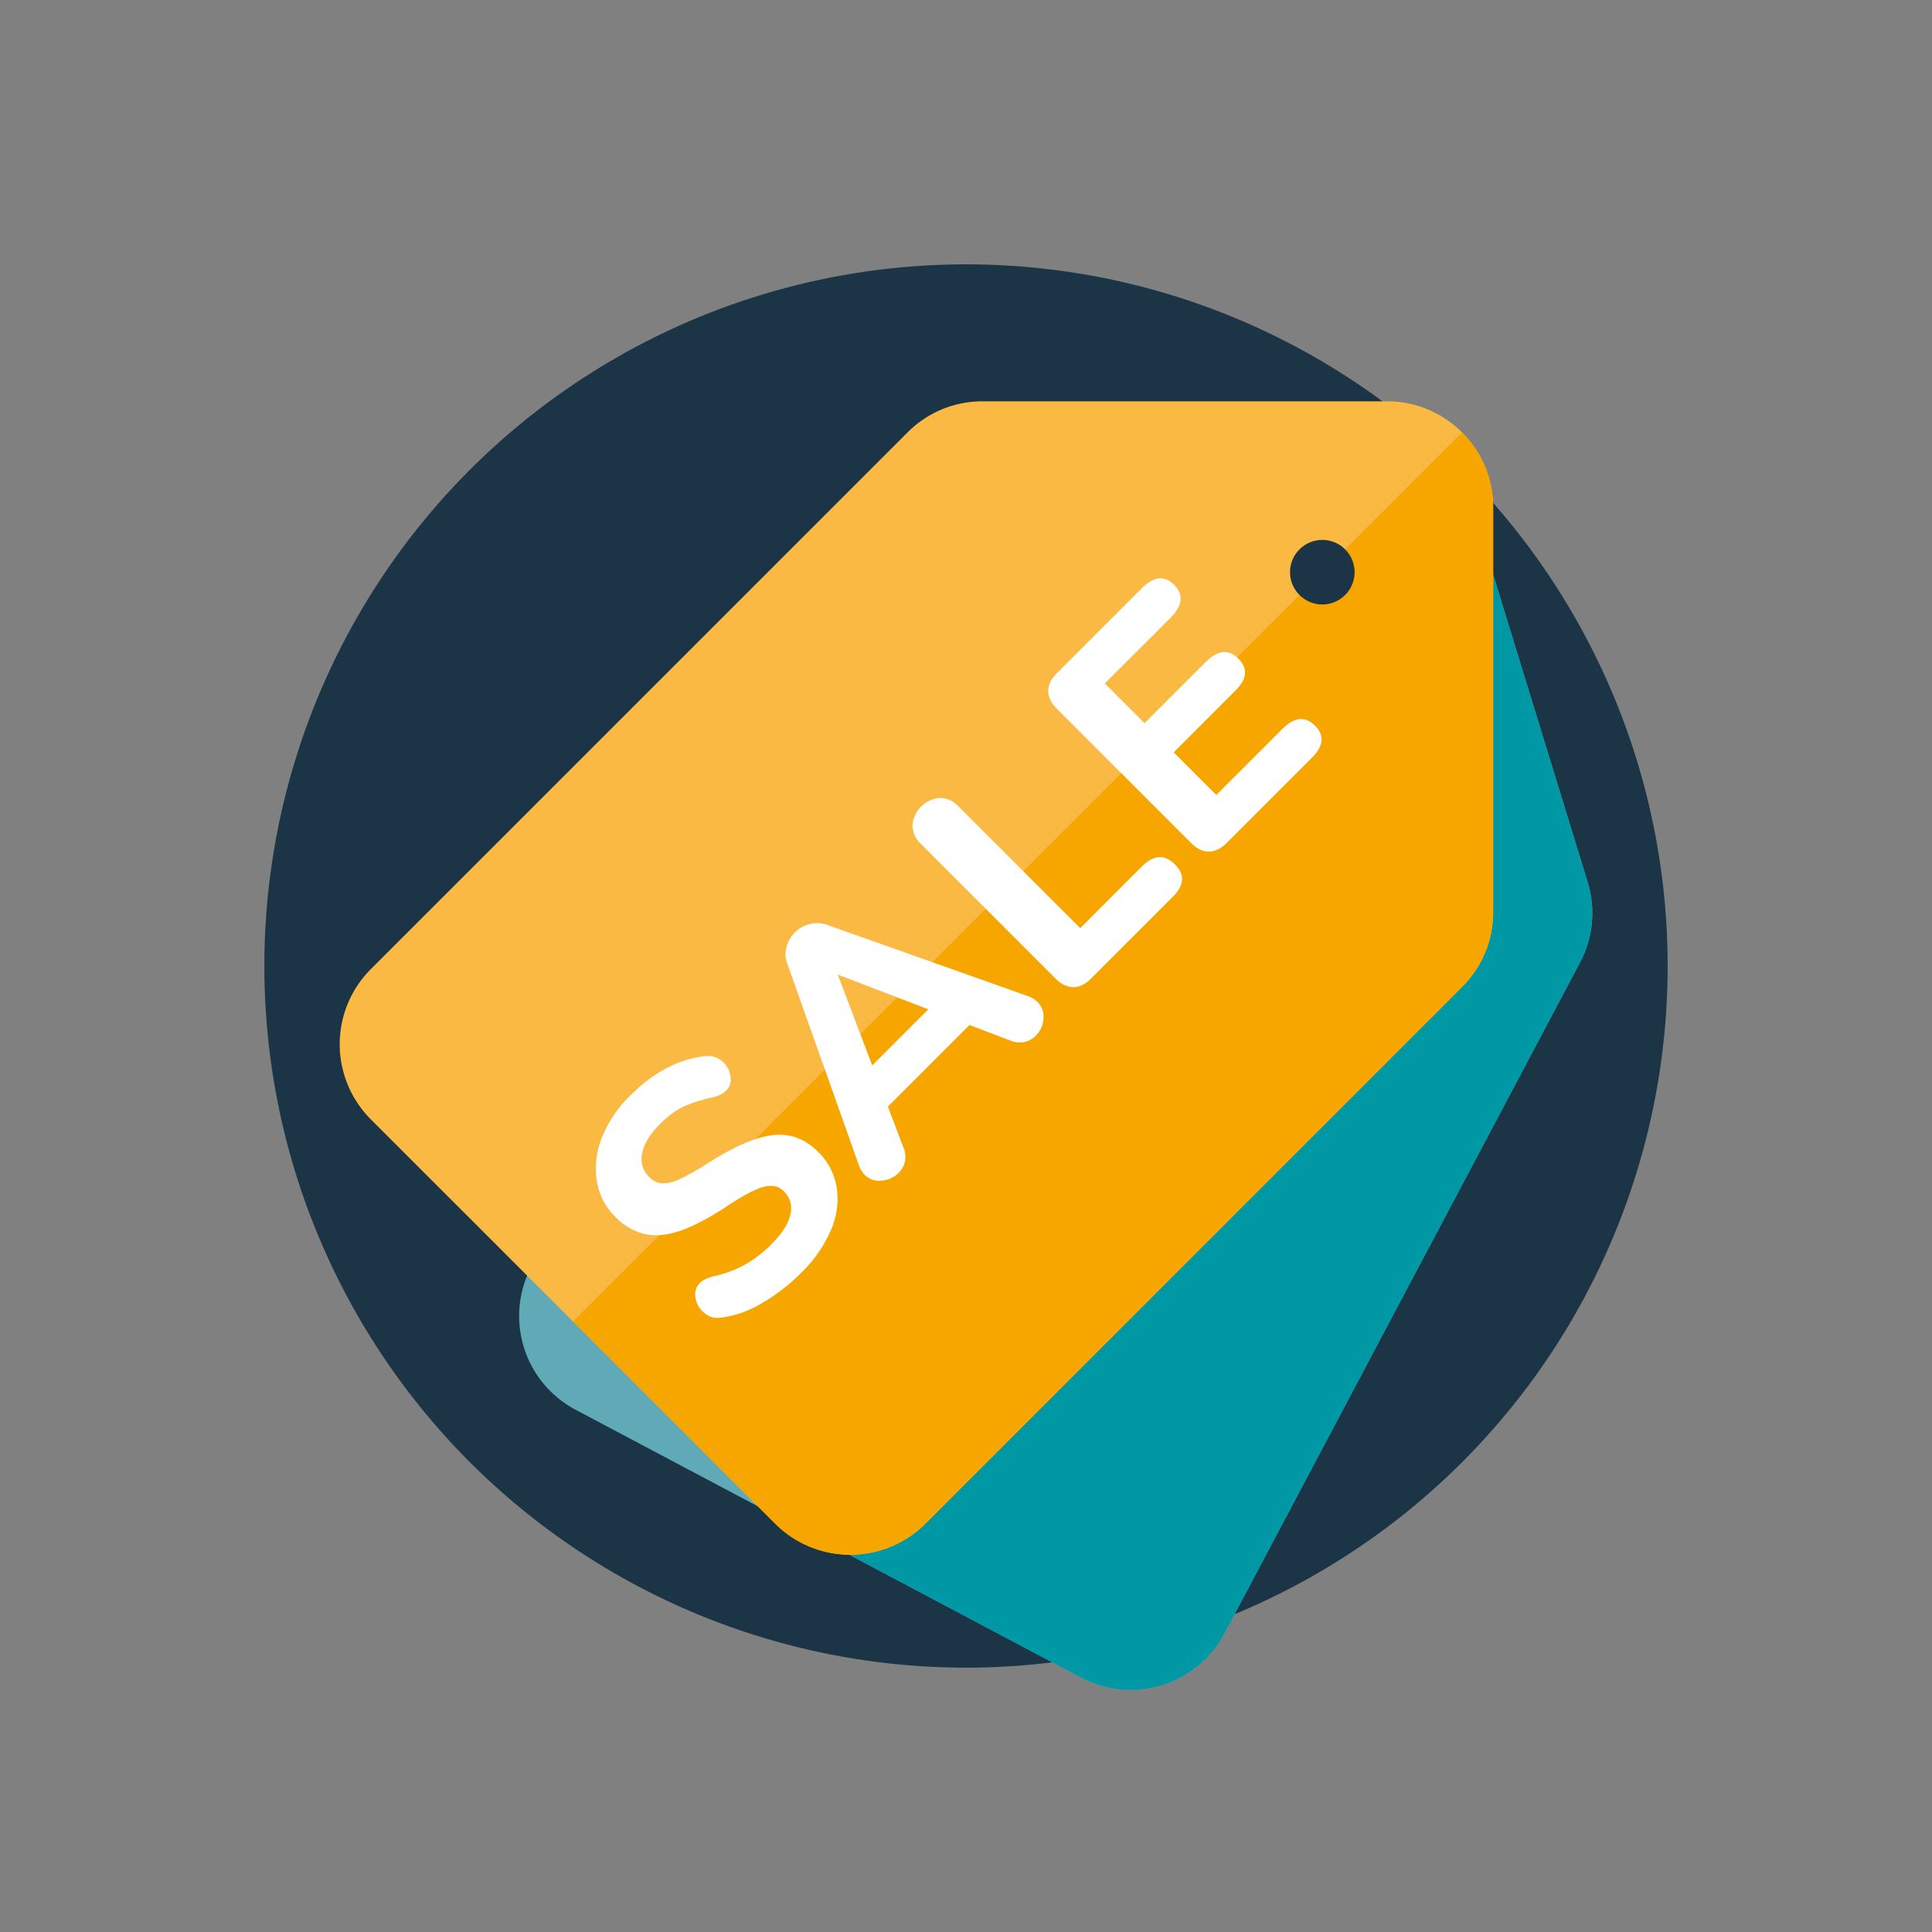
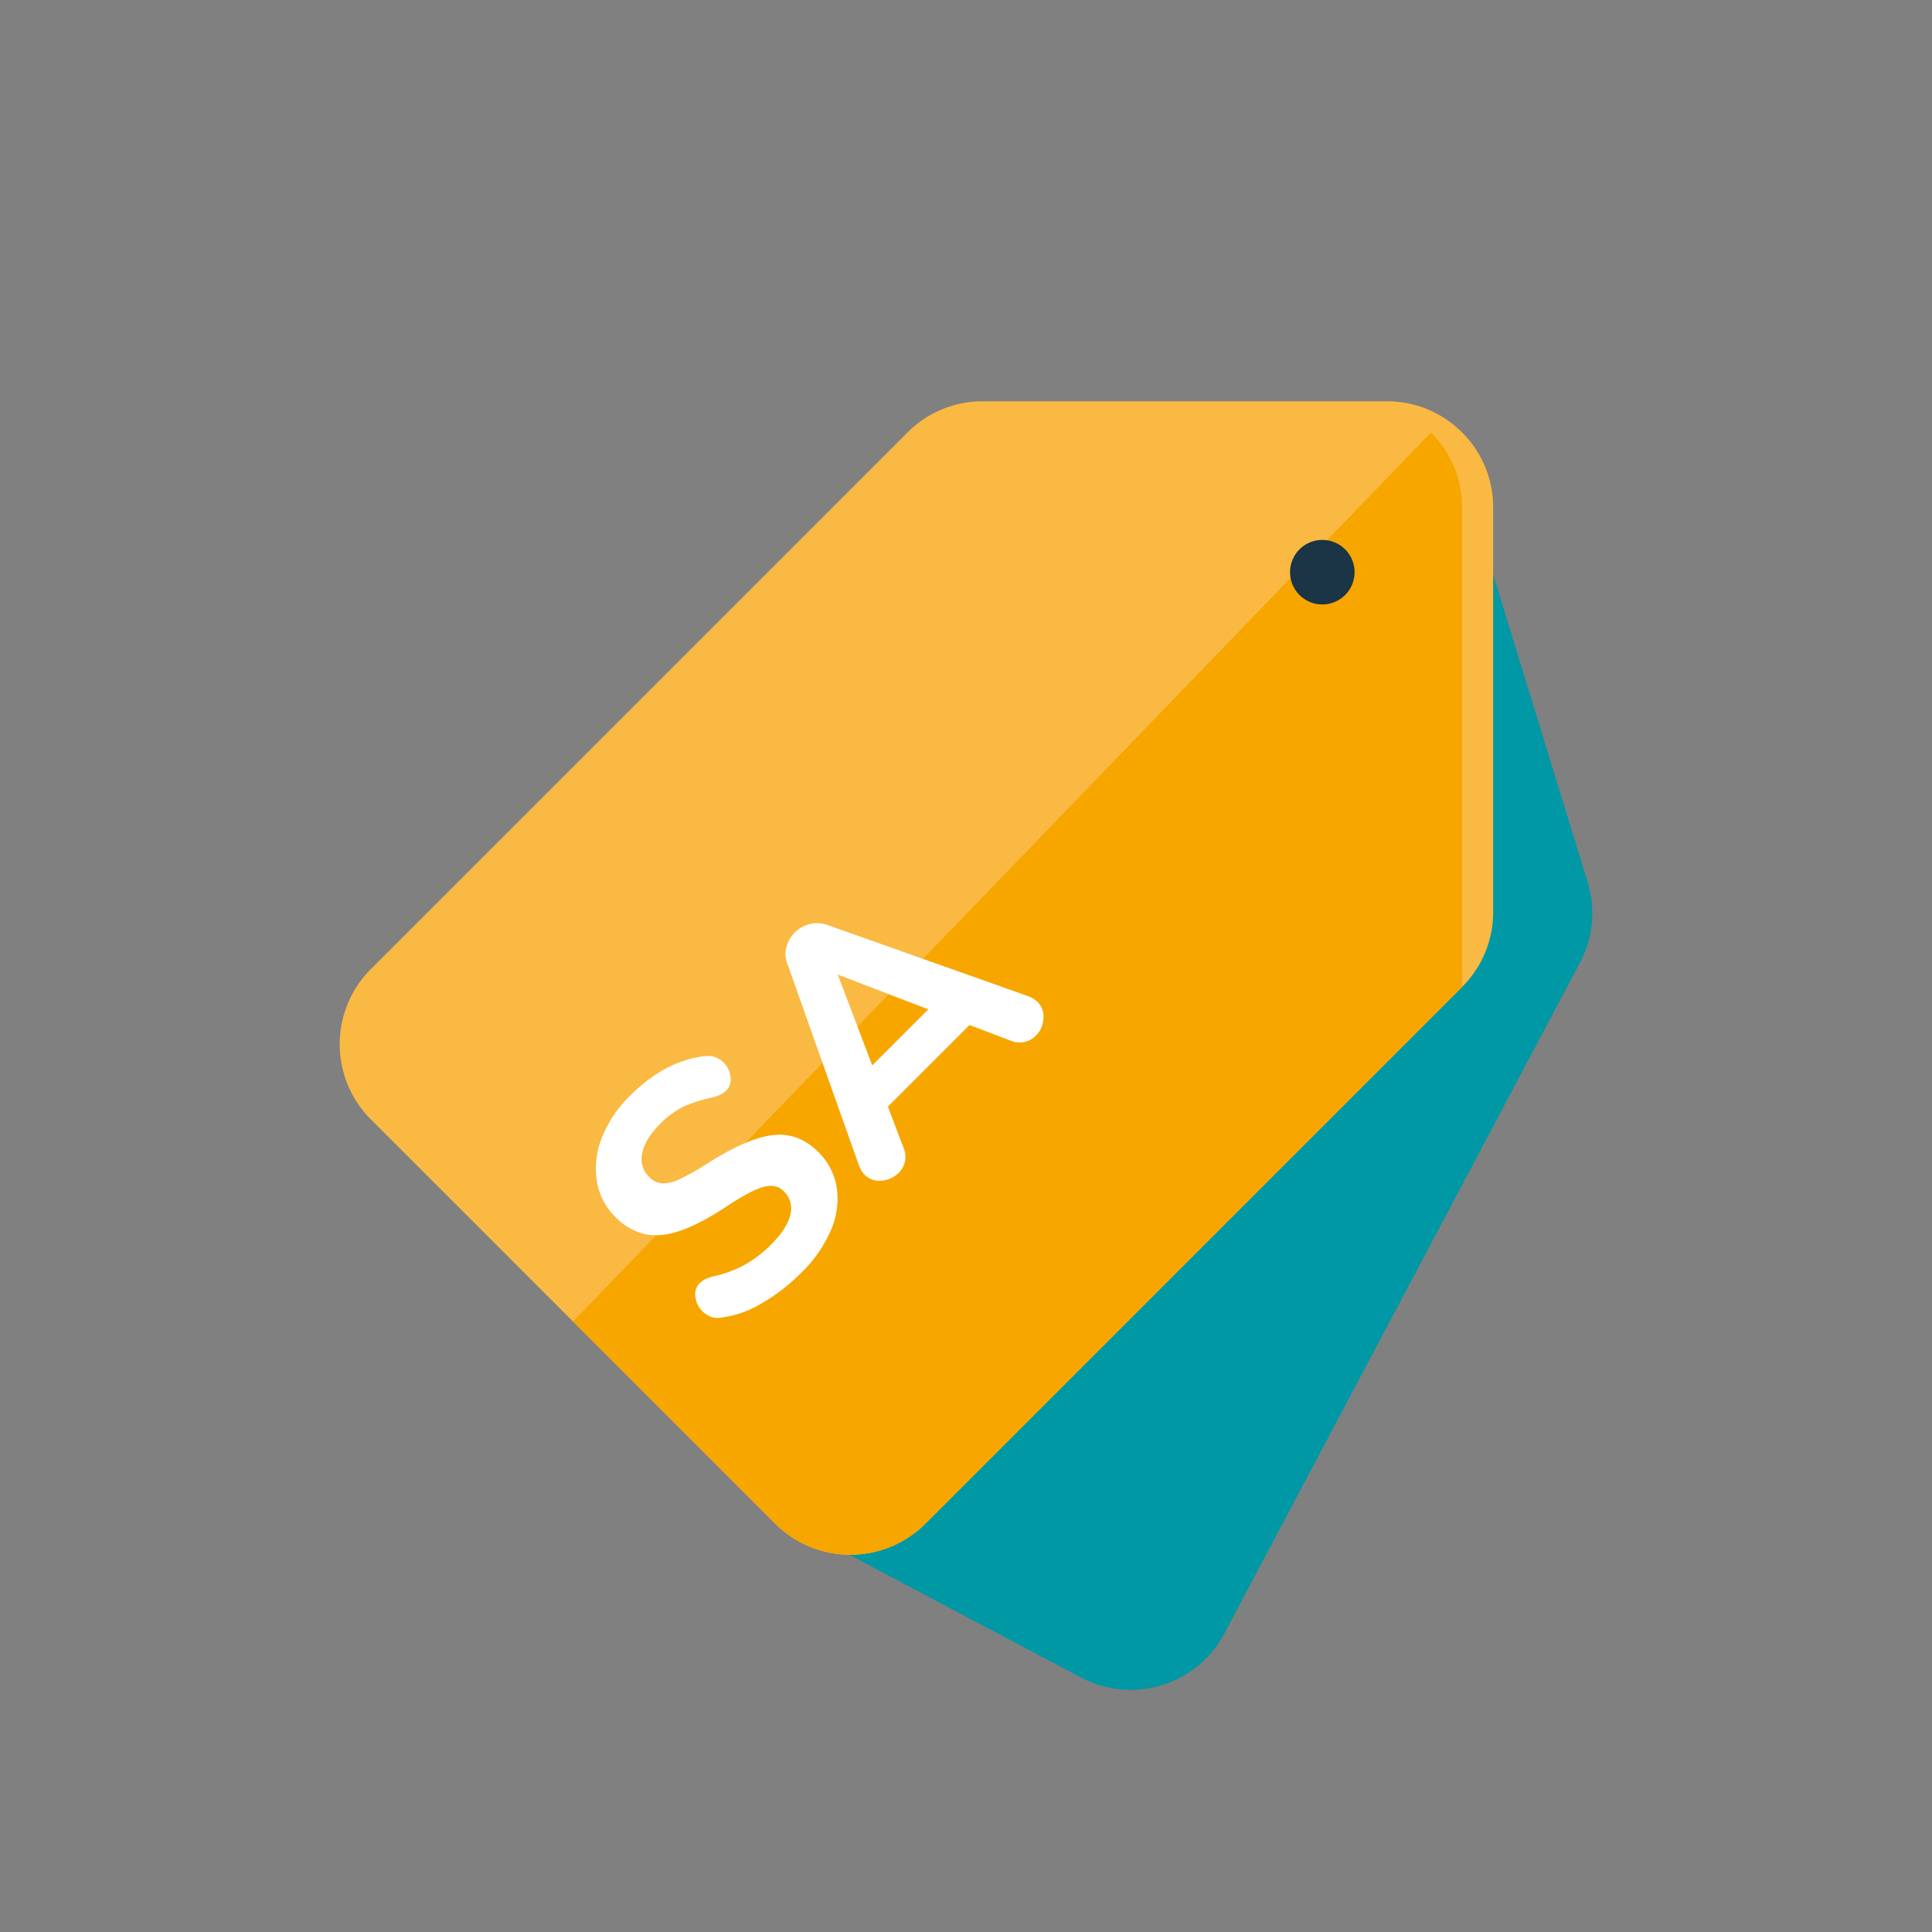
<svg xmlns="http://www.w3.org/2000/svg" viewBox="0 0 800 800">
  <rect x="0" y="0" width="800" height="800" fill="#808080" stroke="none" />
  <defs>
    <style>.cls-1{fill:#1b3446;}.cls-2{fill:#5faab6;}.cls-3{fill:#0098a5;}.cls-4{fill:#fab942;}.cls-5{fill:#f7a600;}.cls-6{fill:#fff;}</style>
  </defs>
  <g id="Layer_1" data-name="Layer 1">
-     <circle class="cls-1" cx="400" cy="400" r="290.54" />
-   </g>
+     </g>
  <g id="Layer_2" data-name="Layer 2">
-     <path class="cls-2" d="M586.76,179.16a43.62,43.62,0,0,0-33.5-3.18L393.2,225.16a43.63,43.63,0,0,0-25.94,21.44L220.1,524.32a43.94,43.94,0,0,0,18.26,59.44L447.59,694.63A43.95,43.95,0,0,0,507,676.37L654.2,398.65a43.67,43.67,0,0,0,3.18-33.5L608.2,205.09a43.66,43.66,0,0,0-21.44-25.93Z" />
    <path class="cls-3" d="M447.59,694.63A43.95,43.95,0,0,0,507,676.37L654.2,398.65a43.67,43.67,0,0,0,3.18-33.5L608.2,205.09a43.66,43.66,0,0,0-21.44-25.93h0L343,639.2Z" />
    <path class="cls-4" d="M605.42,179.07a43.63,43.63,0,0,0-31.1-12.89H406.88a43.66,43.66,0,0,0-31.09,12.88L153.54,401.3a44,44,0,0,0,0,62.19L321,630.92a44,44,0,0,0,62.19,0L605.41,408.68a43.66,43.66,0,0,0,12.88-31.09V210.15a43.62,43.62,0,0,0-12.87-31.08Z" />
-     <path class="cls-5" d="M321,630.92a44,44,0,0,0,62.19,0L605.41,408.68a43.66,43.66,0,0,0,12.88-31.09V210.15a43.6,43.6,0,0,0-12.87-31.08h0L237.26,547.21Z" />
+     <path class="cls-5" d="M321,630.92a44,44,0,0,0,62.19,0L605.41,408.68V210.15a43.6,43.6,0,0,0-12.87-31.08h0L237.26,547.21Z" />
    <circle class="cls-1" cx="547.54" cy="236.93" r="13.37" />
    <path class="cls-6" d="M315.36,539.71a43.36,43.36,0,0,1-16.3,5.83,9.83,9.83,0,0,1-4.49-.2,9.69,9.69,0,0,1-3.79-2.49,9.52,9.52,0,0,1-2.84-5.93,6.38,6.38,0,0,1,1.65-5.44,9.39,9.39,0,0,1,2.49-1.79,18.68,18.68,0,0,1,3.79-1.3,47.56,47.56,0,0,0,12.61-4.73,50.26,50.26,0,0,0,10.92-8.43q6.57-6.59,7.87-12.26a9.87,9.87,0,0,0-2.79-9.77q-3.09-3.09-8.22-1.75t-15.11,7.93Q290,506.76,281.76,509.6T267,511a25,25,0,0,1-12.21-7.12,26.64,26.64,0,0,1-7.68-15,34.06,34.06,0,0,1,2.2-18A50.2,50.2,0,0,1,261,453.62q14.16-14.16,30.41-16.25a11.19,11.19,0,0,1,4.59.3,9.24,9.24,0,0,1,3.69,2.39A9.52,9.52,0,0,1,302.5,446a6.37,6.37,0,0,1-1.65,5.43,9.29,9.29,0,0,1-2.34,1.75,19.82,19.82,0,0,1-3.94,1.34,60,60,0,0,0-11.41,3.64,35.4,35.4,0,0,0-10,7.43q-6.09,6.09-7.23,11.92a10.37,10.37,0,0,0,2.94,9.92,8.22,8.22,0,0,0,5.28,2.59,15.81,15.81,0,0,0,7.23-1.75,96.34,96.34,0,0,0,11.42-6.43q16.55-10.56,27.16-11.81t18.8,6.93a26.41,26.41,0,0,1,7.72,14.8,32.29,32.29,0,0,1-2.39,17.55,54.22,54.22,0,0,1-12.21,17.6A78.7,78.7,0,0,1,315.36,539.71Z" />
    <path class="cls-6" d="M429.56,414.83a8.6,8.6,0,0,1,2.5,7,10.78,10.78,0,0,1-3.19,7.08,9.56,9.56,0,0,1-4.64,2.55,9.42,9.42,0,0,1-5.73-.55l-17.05-6.48-33.8,33.79,6.48,17.05a9.51,9.51,0,0,1,.6,5.69,9.4,9.4,0,0,1-2.59,4.68,11,11,0,0,1-7.13,3.24,8.45,8.45,0,0,1-7-2.44,11.25,11.25,0,0,1-2.39-4L326,399a11,11,0,0,1-.35-6.93,13.38,13.38,0,0,1,9.52-9.42,12.57,12.57,0,0,1,7,.2l83.45,29.61A11.44,11.44,0,0,1,429.56,414.83Zm-68.39,26.33,23.23-23.23-37.49-14.36Z" />
-     <path class="cls-6" d="M444.42,408.75c-2.53,0-4.95-1.16-7.28-3.49l-55.83-55.83a10.64,10.64,0,0,1-3.49-7.67,12.39,12.39,0,0,1,11.36-11.37,10.66,10.66,0,0,1,7.68,3.49l50.45,50.45,25.52-25.53q7.28-7.28,13.66-.89t-1,13.56L451.7,405.26C449.37,407.59,446.94,408.76,444.42,408.75Z" />
-     <path class="cls-6" d="M500.55,352.62c-2.53,0-4.95-1.16-7.28-3.48L437.54,293.4c-2.33-2.32-3.49-4.75-3.49-7.27s1.16-5,3.49-7.28l35.29-35.3q7.38-7.37,13.36-1.39t-1.3,13.46L457.48,283l16.45,16.46,25.42-25.43q7.38-7.38,13.46-1.29t-1.4,13.36L486,311.55l17.65,17.65,27.41-27.42q7.38-7.38,13.46-1.3t-1.39,13.36l-35.29,35.3C505.5,351.46,503.07,352.63,500.55,352.62Z" />
  </g>
</svg>